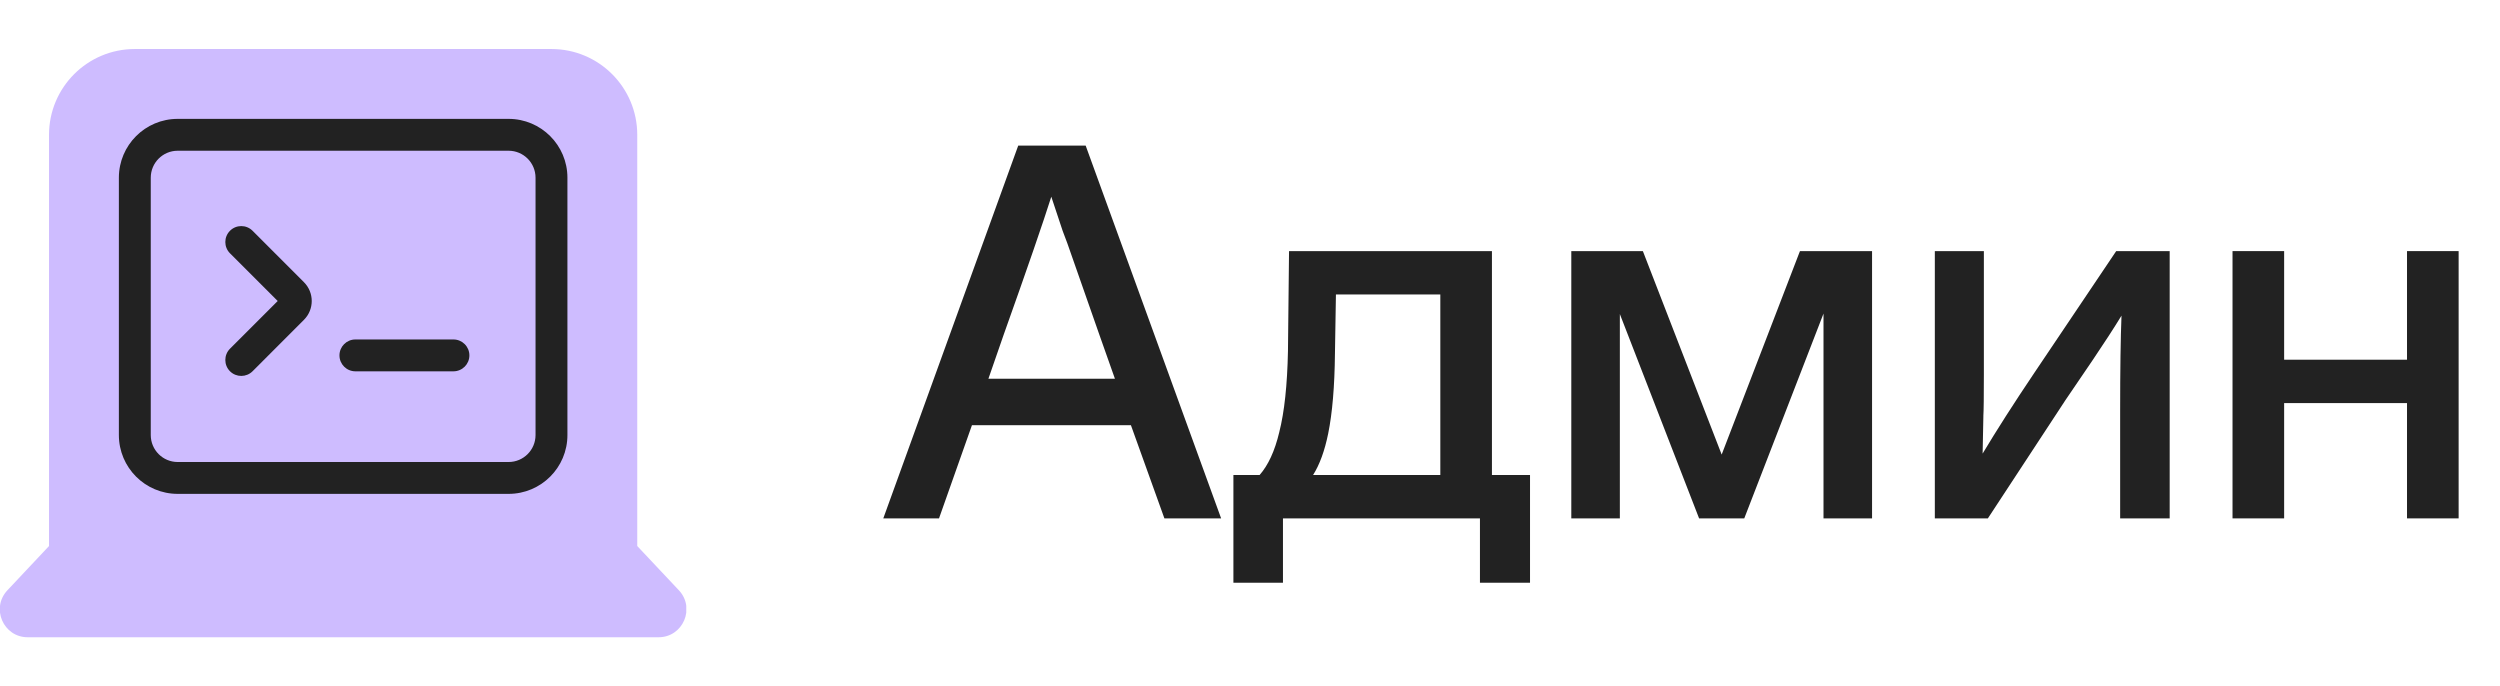
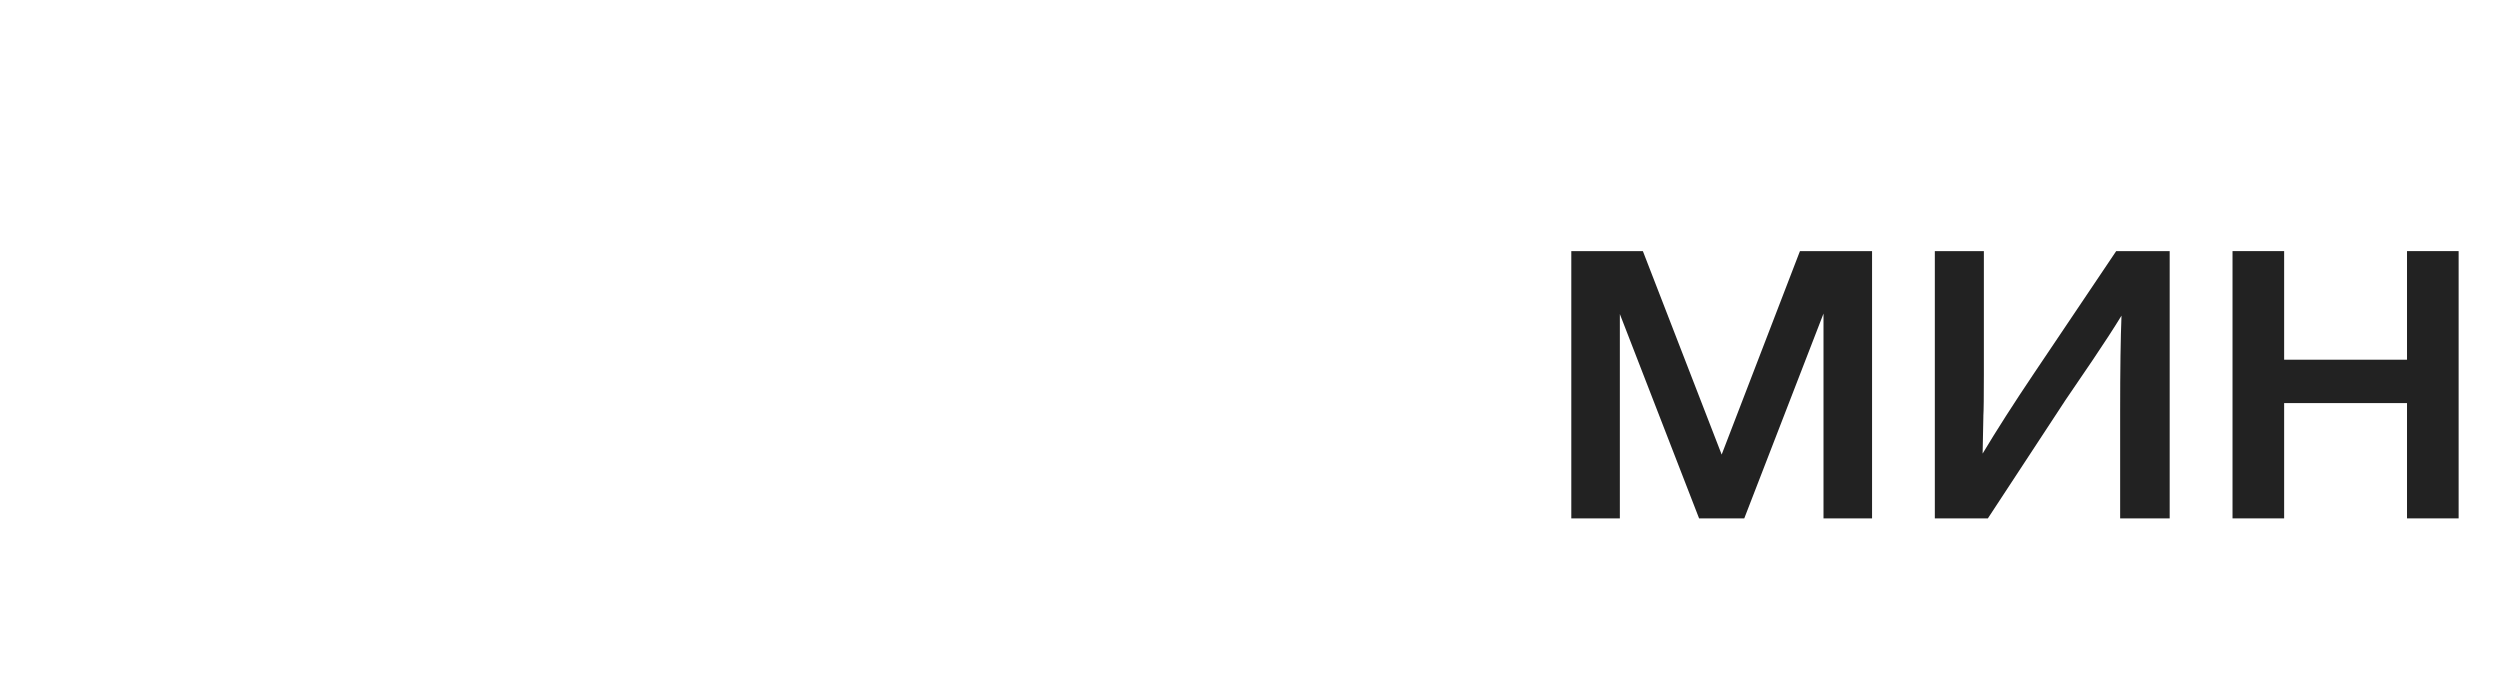
<svg xmlns="http://www.w3.org/2000/svg" width="102" height="28" viewBox="0 0 102 28" fill="none">
  <g clip-path="url(#clip0_21576_754)">
-     <path d="M22.5 2C24.433 2 26 3.567 26 5.5V22.278L27.698 24.083C28.381 24.809 27.865 26 26.869 26H1.131C0.135 26 -0.38 24.809 0.303 24.083L2 22.278V5.5C2 3.567 3.567 2 5.5 2H22.5Z" fill="#CEBCFF" />
-     <path d="M20.75 4.85C22.076 4.85 23.151 5.925 23.151 7.25V17.75C23.151 19.076 22.076 20.15 20.75 20.15H7.25C5.925 20.15 4.85 19.076 4.85 17.75V7.25C4.85 5.925 5.925 4.85 7.25 4.85H20.75ZM7.25 6.15C6.643 6.15 6.151 6.642 6.151 7.25V17.75C6.151 18.358 6.643 18.85 7.25 18.85H20.75C21.358 18.85 21.85 18.358 21.85 17.75V7.25C21.85 6.643 21.358 6.15 20.75 6.15H7.25ZM9.384 9.415C9.638 9.161 10.05 9.161 10.304 9.415L12.4 11.513C12.825 11.937 12.825 12.625 12.4 13.05L10.304 15.148C10.05 15.401 9.638 15.401 9.384 15.148C9.13 14.894 9.13 14.481 9.384 14.227L11.33 12.281L9.384 10.335C9.13 10.081 9.13 9.669 9.384 9.415ZM18.5 13.85C18.859 13.85 19.151 14.141 19.151 14.5C19.151 14.859 18.859 15.15 18.5 15.15H14.5C14.141 15.15 13.85 14.859 13.85 14.5C13.85 14.141 14.141 13.85 14.5 13.85H18.5Z" fill="#222222" />
-   </g>
-   <path fill-rule="evenodd" clip-rule="evenodd" d="M60.871 19.38H62.425V23.775H60.382V21.15H52.345V23.775H50.323V19.38H51.392C51.739 18.986 52.011 18.406 52.196 17.626V17.624C52.402 16.814 52.521 15.714 52.549 14.319L52.591 10.394L52.593 10.245H60.871V19.38ZM54.466 14.43C54.452 15.764 54.36 16.852 54.19 17.69C54.048 18.387 53.844 18.952 53.574 19.38H58.765V12.015H54.506L54.466 14.43Z" fill="#222222" />
-   <path fill-rule="evenodd" clip-rule="evenodd" d="M44.331 6.039L49.822 21.15H47.508L47.472 21.051L46.142 17.349H39.655L38.347 21.05L38.312 21.15H36.038L36.111 20.949L41.508 6.039L41.544 5.94H44.295L44.331 6.039ZM42.893 8.026C42.574 9.036 41.928 10.914 40.95 13.656L40.327 15.453H45.489L44.847 13.637L43.546 9.923L43.356 9.419L42.893 8.026Z" fill="#222222" />
+     </g>
  <path d="M70.244 18.546L73.401 10.341L73.439 10.245H76.38V21.15H74.399V12.794L71.203 21.054L71.166 21.15H69.323L66.09 12.813V21.15H64.109V10.245H67.029L70.244 18.546Z" fill="#222222" />
  <path d="M80.942 15.246C80.942 16.193 80.935 16.771 80.921 16.97L80.922 16.971L80.891 18.506C81.47 17.541 82.165 16.454 82.978 15.246L86.296 10.312L86.341 10.245H88.523V21.15H86.502V16.779C86.502 15.086 86.521 13.786 86.557 12.879C86.249 13.383 85.86 13.983 85.39 14.679L84.235 16.377L84.236 16.378L81.105 21.15H78.941V10.245H80.942V15.246Z" fill="#222222" />
  <path d="M93.193 14.676H98.206V10.245H100.312V21.15H98.206V16.446H93.193V21.15H91.087V10.245H93.193V14.676Z" fill="#222222" />
  <defs>
    <clipPath id="clip0_21576_754">
      <rect width="28" height="28" fill="white" />
    </clipPath>
  </defs>
</svg>